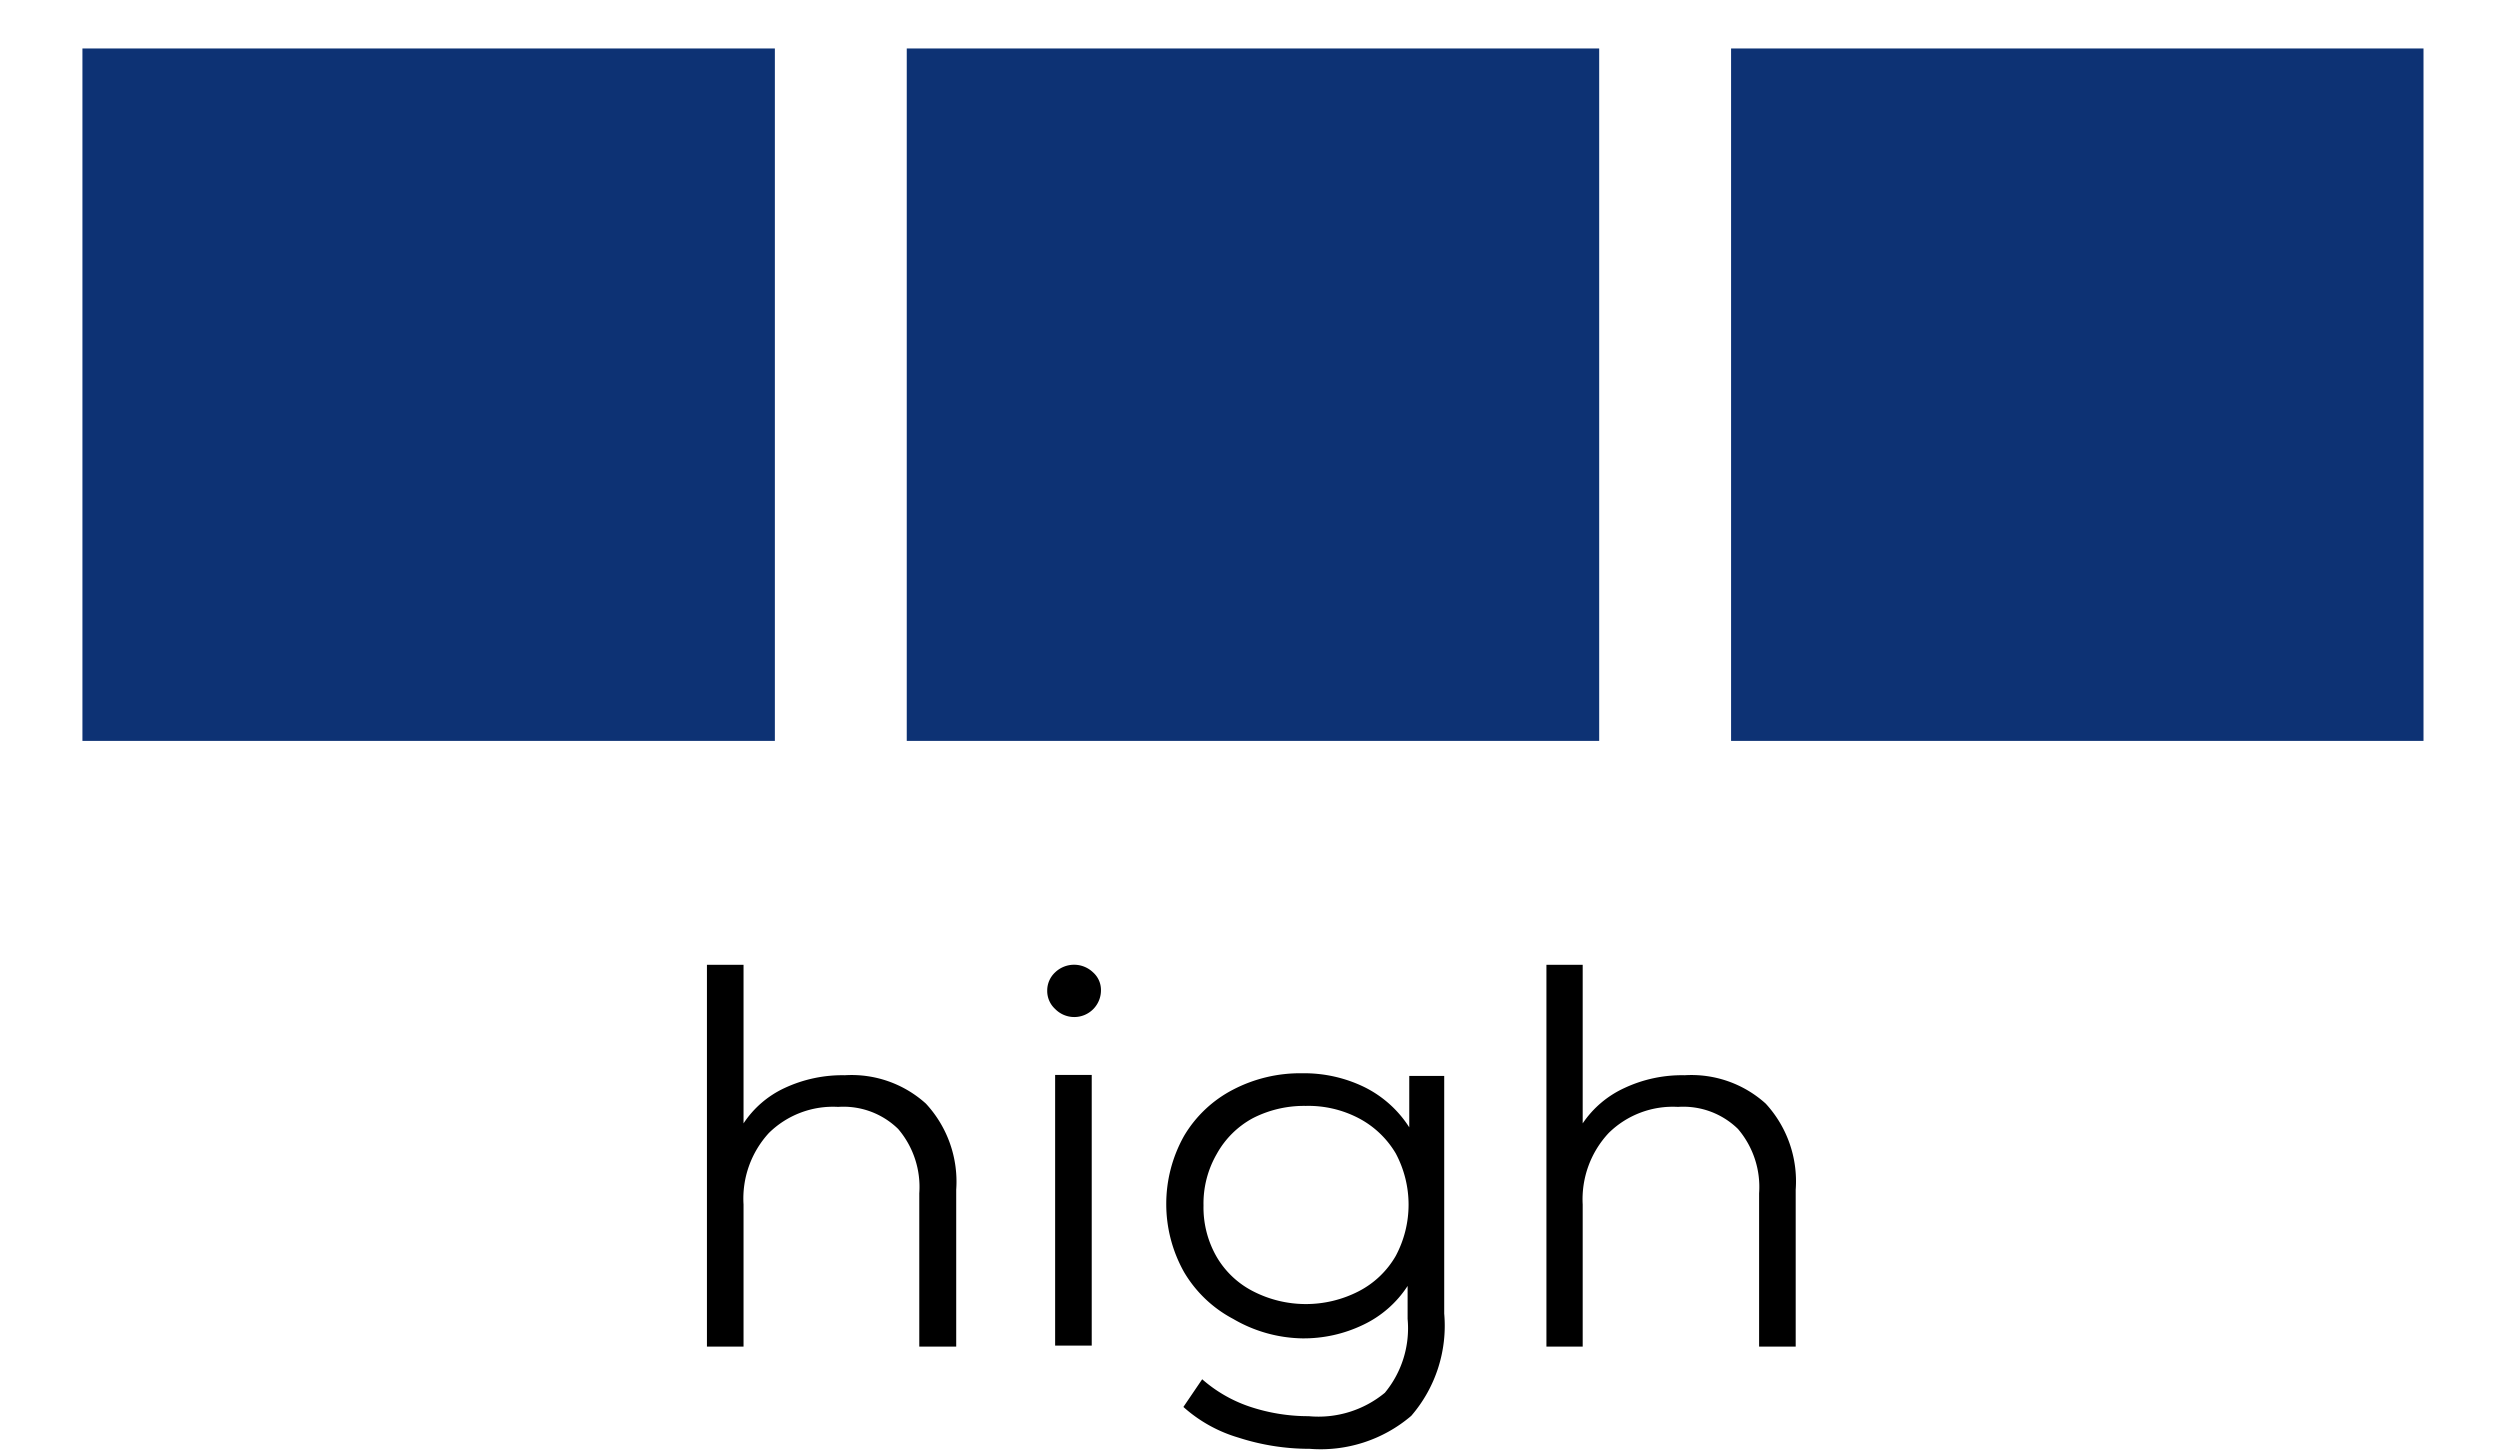
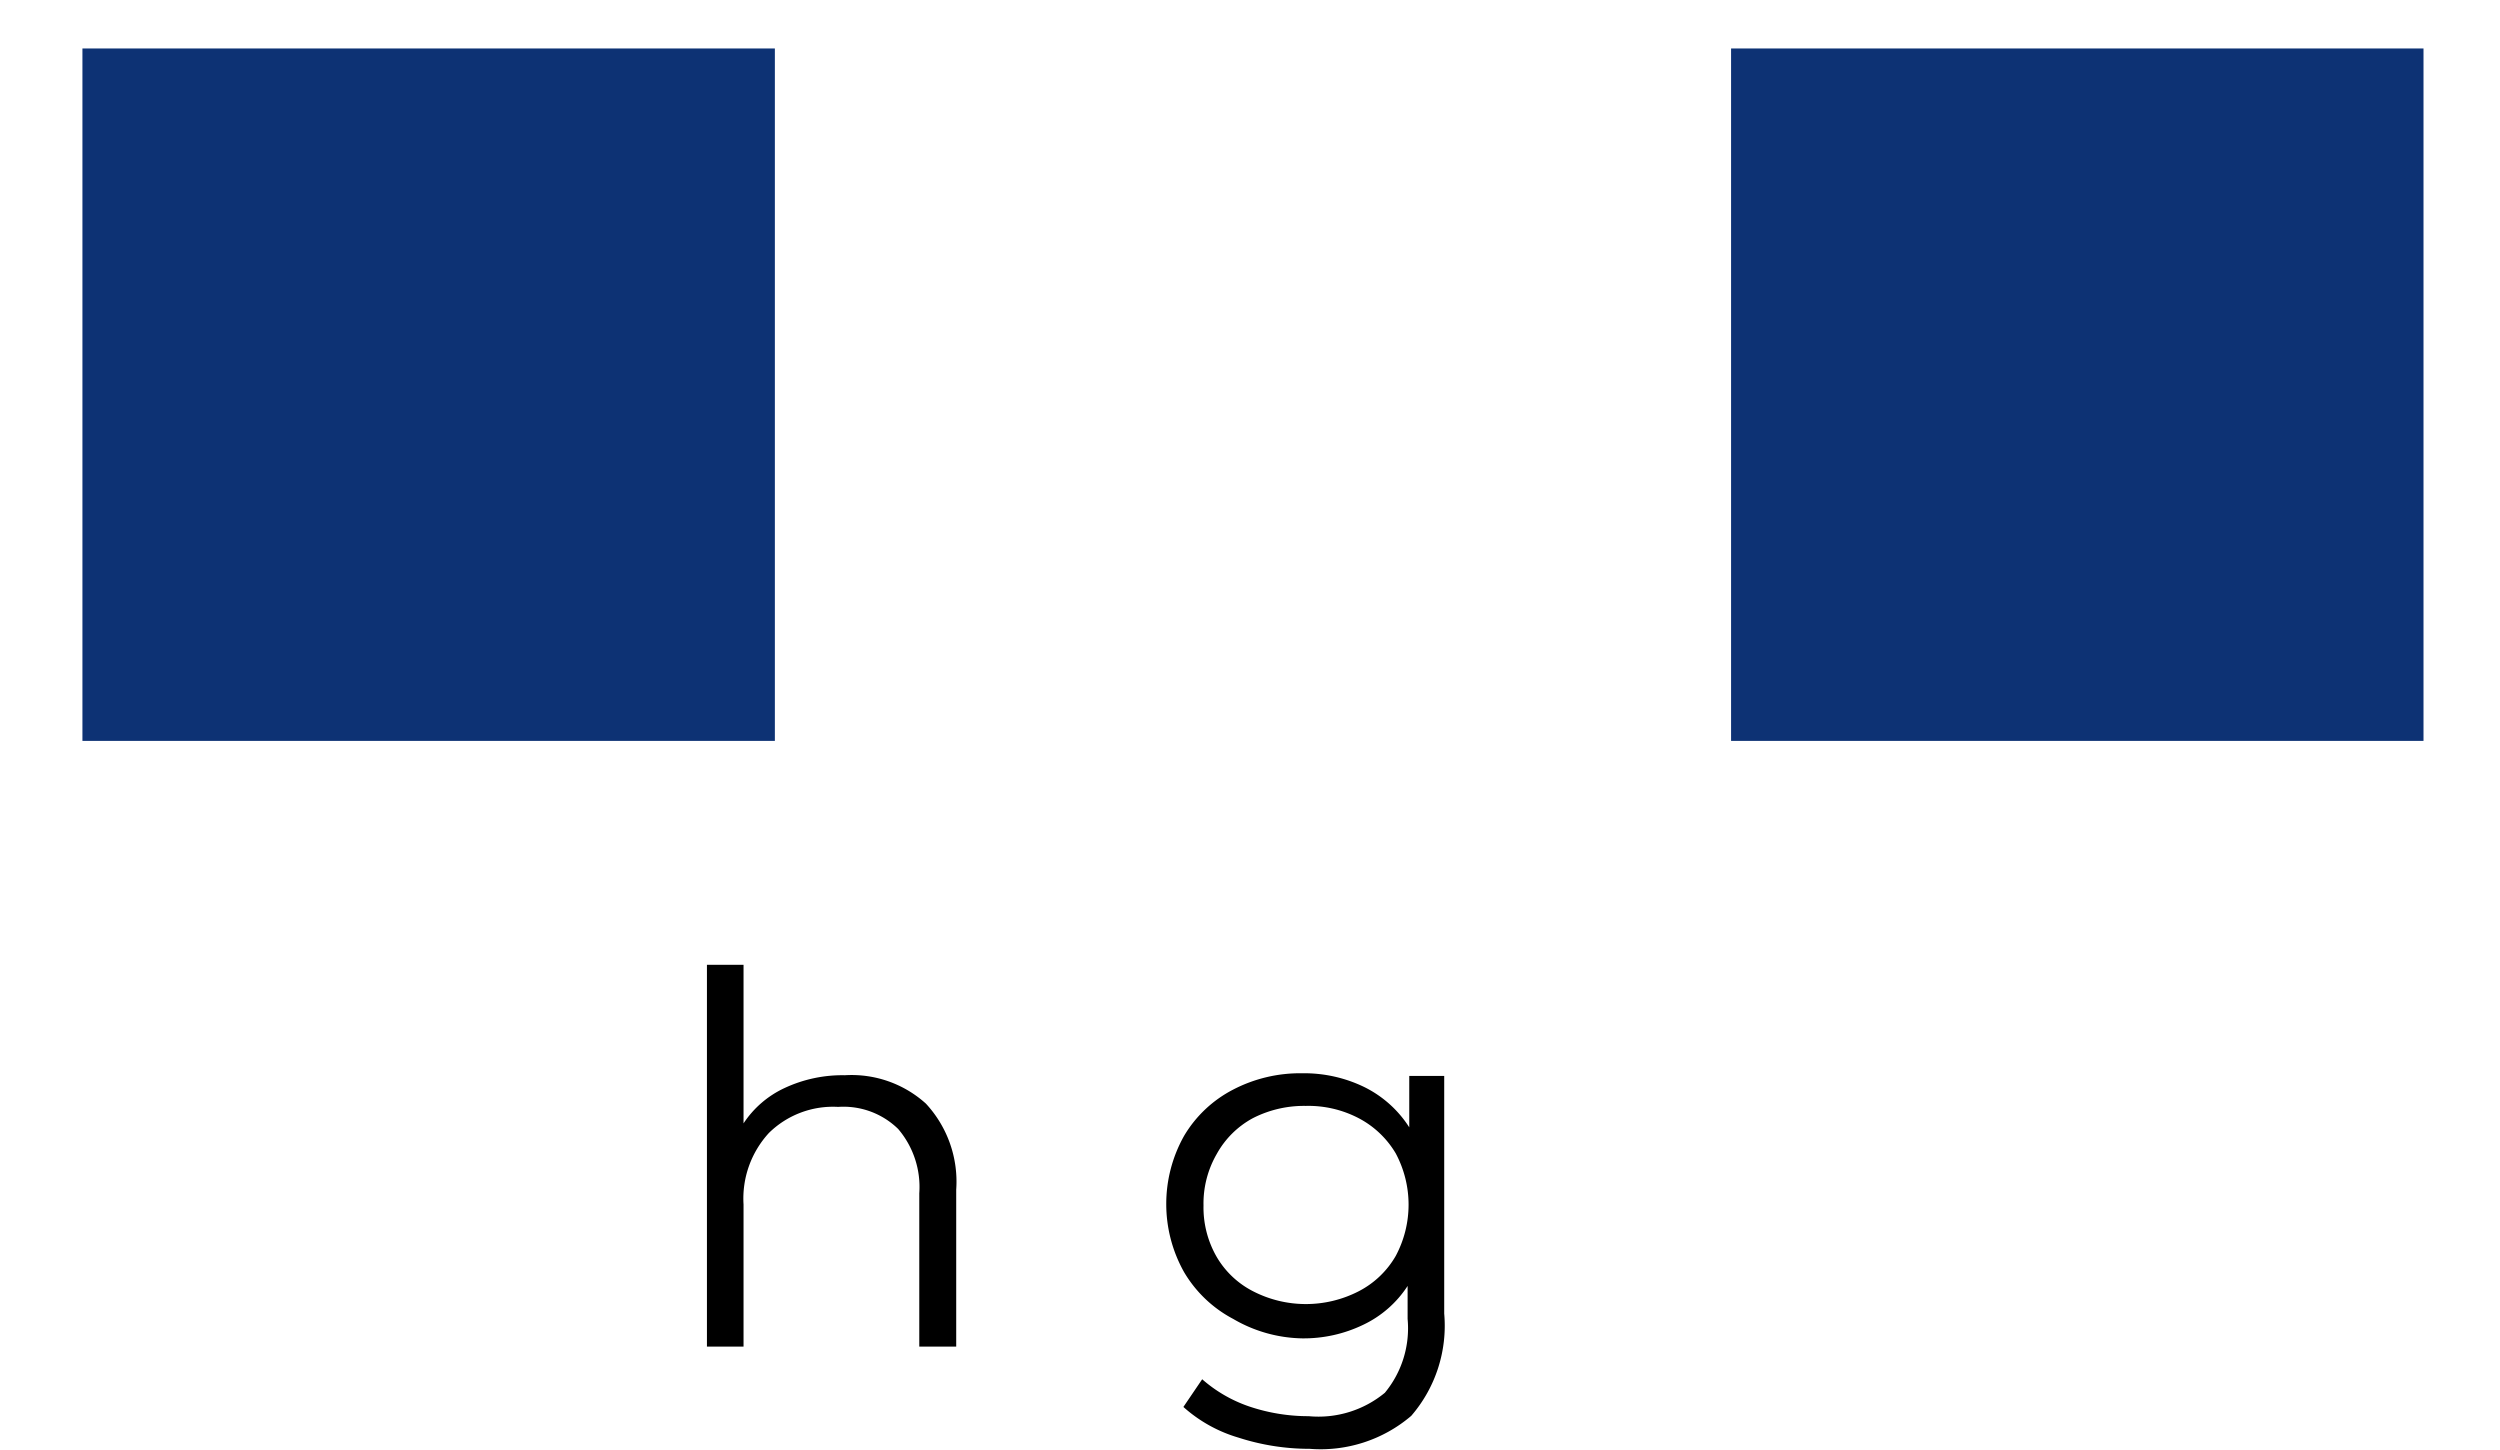
<svg xmlns="http://www.w3.org/2000/svg" id="Warstwa_1" data-name="Warstwa 1" viewBox="0 0 75.82 43.97">
  <defs>
    <style>.cls-1{fill:#0d3274;}</style>
  </defs>
  <rect class="cls-1" x="2.5" y="1.47" width="21" height="21" />
-   <rect class="cls-1" x="27.5" y="1.47" width="21" height="21" />
  <rect class="cls-1" x="52.5" y="1.47" width="21" height="21" />
  <path d="M28.08,33.47A3.48,3.48,0,0,1,29,36.08v4.76H27.88V36.19a2.71,2.71,0,0,0-.64-1.95,2.37,2.37,0,0,0-1.82-.67,2.77,2.77,0,0,0-2.1.79,2.94,2.94,0,0,0-.77,2.17v4.31H21.44V29.26h1.11v4.81A3,3,0,0,1,23.79,33a4.13,4.13,0,0,1,1.83-.39A3.36,3.36,0,0,1,28.08,33.47Z" />
-   <path d="M32,30.6a.74.74,0,0,1-.24-.56.75.75,0,0,1,.24-.55.83.83,0,0,1,1.15,0,.71.71,0,0,1,.24.53A.81.81,0,0,1,32,30.6Zm0,2h1.11v8.21H32Z" />
  <path d="M43.8,32.63v7.21a4.18,4.18,0,0,1-1,3.1,4.23,4.23,0,0,1-3.08,1,7,7,0,0,1-2.16-.34,4.33,4.33,0,0,1-1.67-.93l.57-.84a4.22,4.22,0,0,0,1.44.83,5.6,5.6,0,0,0,1.79.29A3.16,3.16,0,0,0,42,42.24,3.07,3.07,0,0,0,42.69,40v-1a3.28,3.28,0,0,1-1.35,1.18,4.15,4.15,0,0,1-1.85.41A4.28,4.28,0,0,1,37.4,40a3.77,3.77,0,0,1-1.49-1.42,4.22,4.22,0,0,1,0-4.13,3.7,3.7,0,0,1,1.48-1.4,4.4,4.4,0,0,1,2.1-.5,4.17,4.17,0,0,1,1.89.42,3.4,3.4,0,0,1,1.36,1.22V32.63Zm-2.59,6.53a2.75,2.75,0,0,0,1.12-1.07,3.3,3.3,0,0,0,0-3.11,2.83,2.83,0,0,0-1.11-1.06,3.29,3.29,0,0,0-1.62-.38,3.4,3.4,0,0,0-1.6.37A2.74,2.74,0,0,0,36.9,35a3,3,0,0,0-.4,1.56,3,3,0,0,0,.4,1.56A2.7,2.7,0,0,0,38,39.16a3.5,3.5,0,0,0,3.21,0Z" />
-   <path d="M53.55,33.47a3.48,3.48,0,0,1,.91,2.61v4.76H53.35V36.19a2.71,2.71,0,0,0-.64-1.95,2.37,2.37,0,0,0-1.82-.67,2.77,2.77,0,0,0-2.1.79A2.94,2.94,0,0,0,48,36.53v4.31h-1.1V29.26H48v4.81A3.06,3.06,0,0,1,49.26,33a4.1,4.1,0,0,1,1.83-.39A3.36,3.36,0,0,1,53.55,33.47Z" />
</svg>